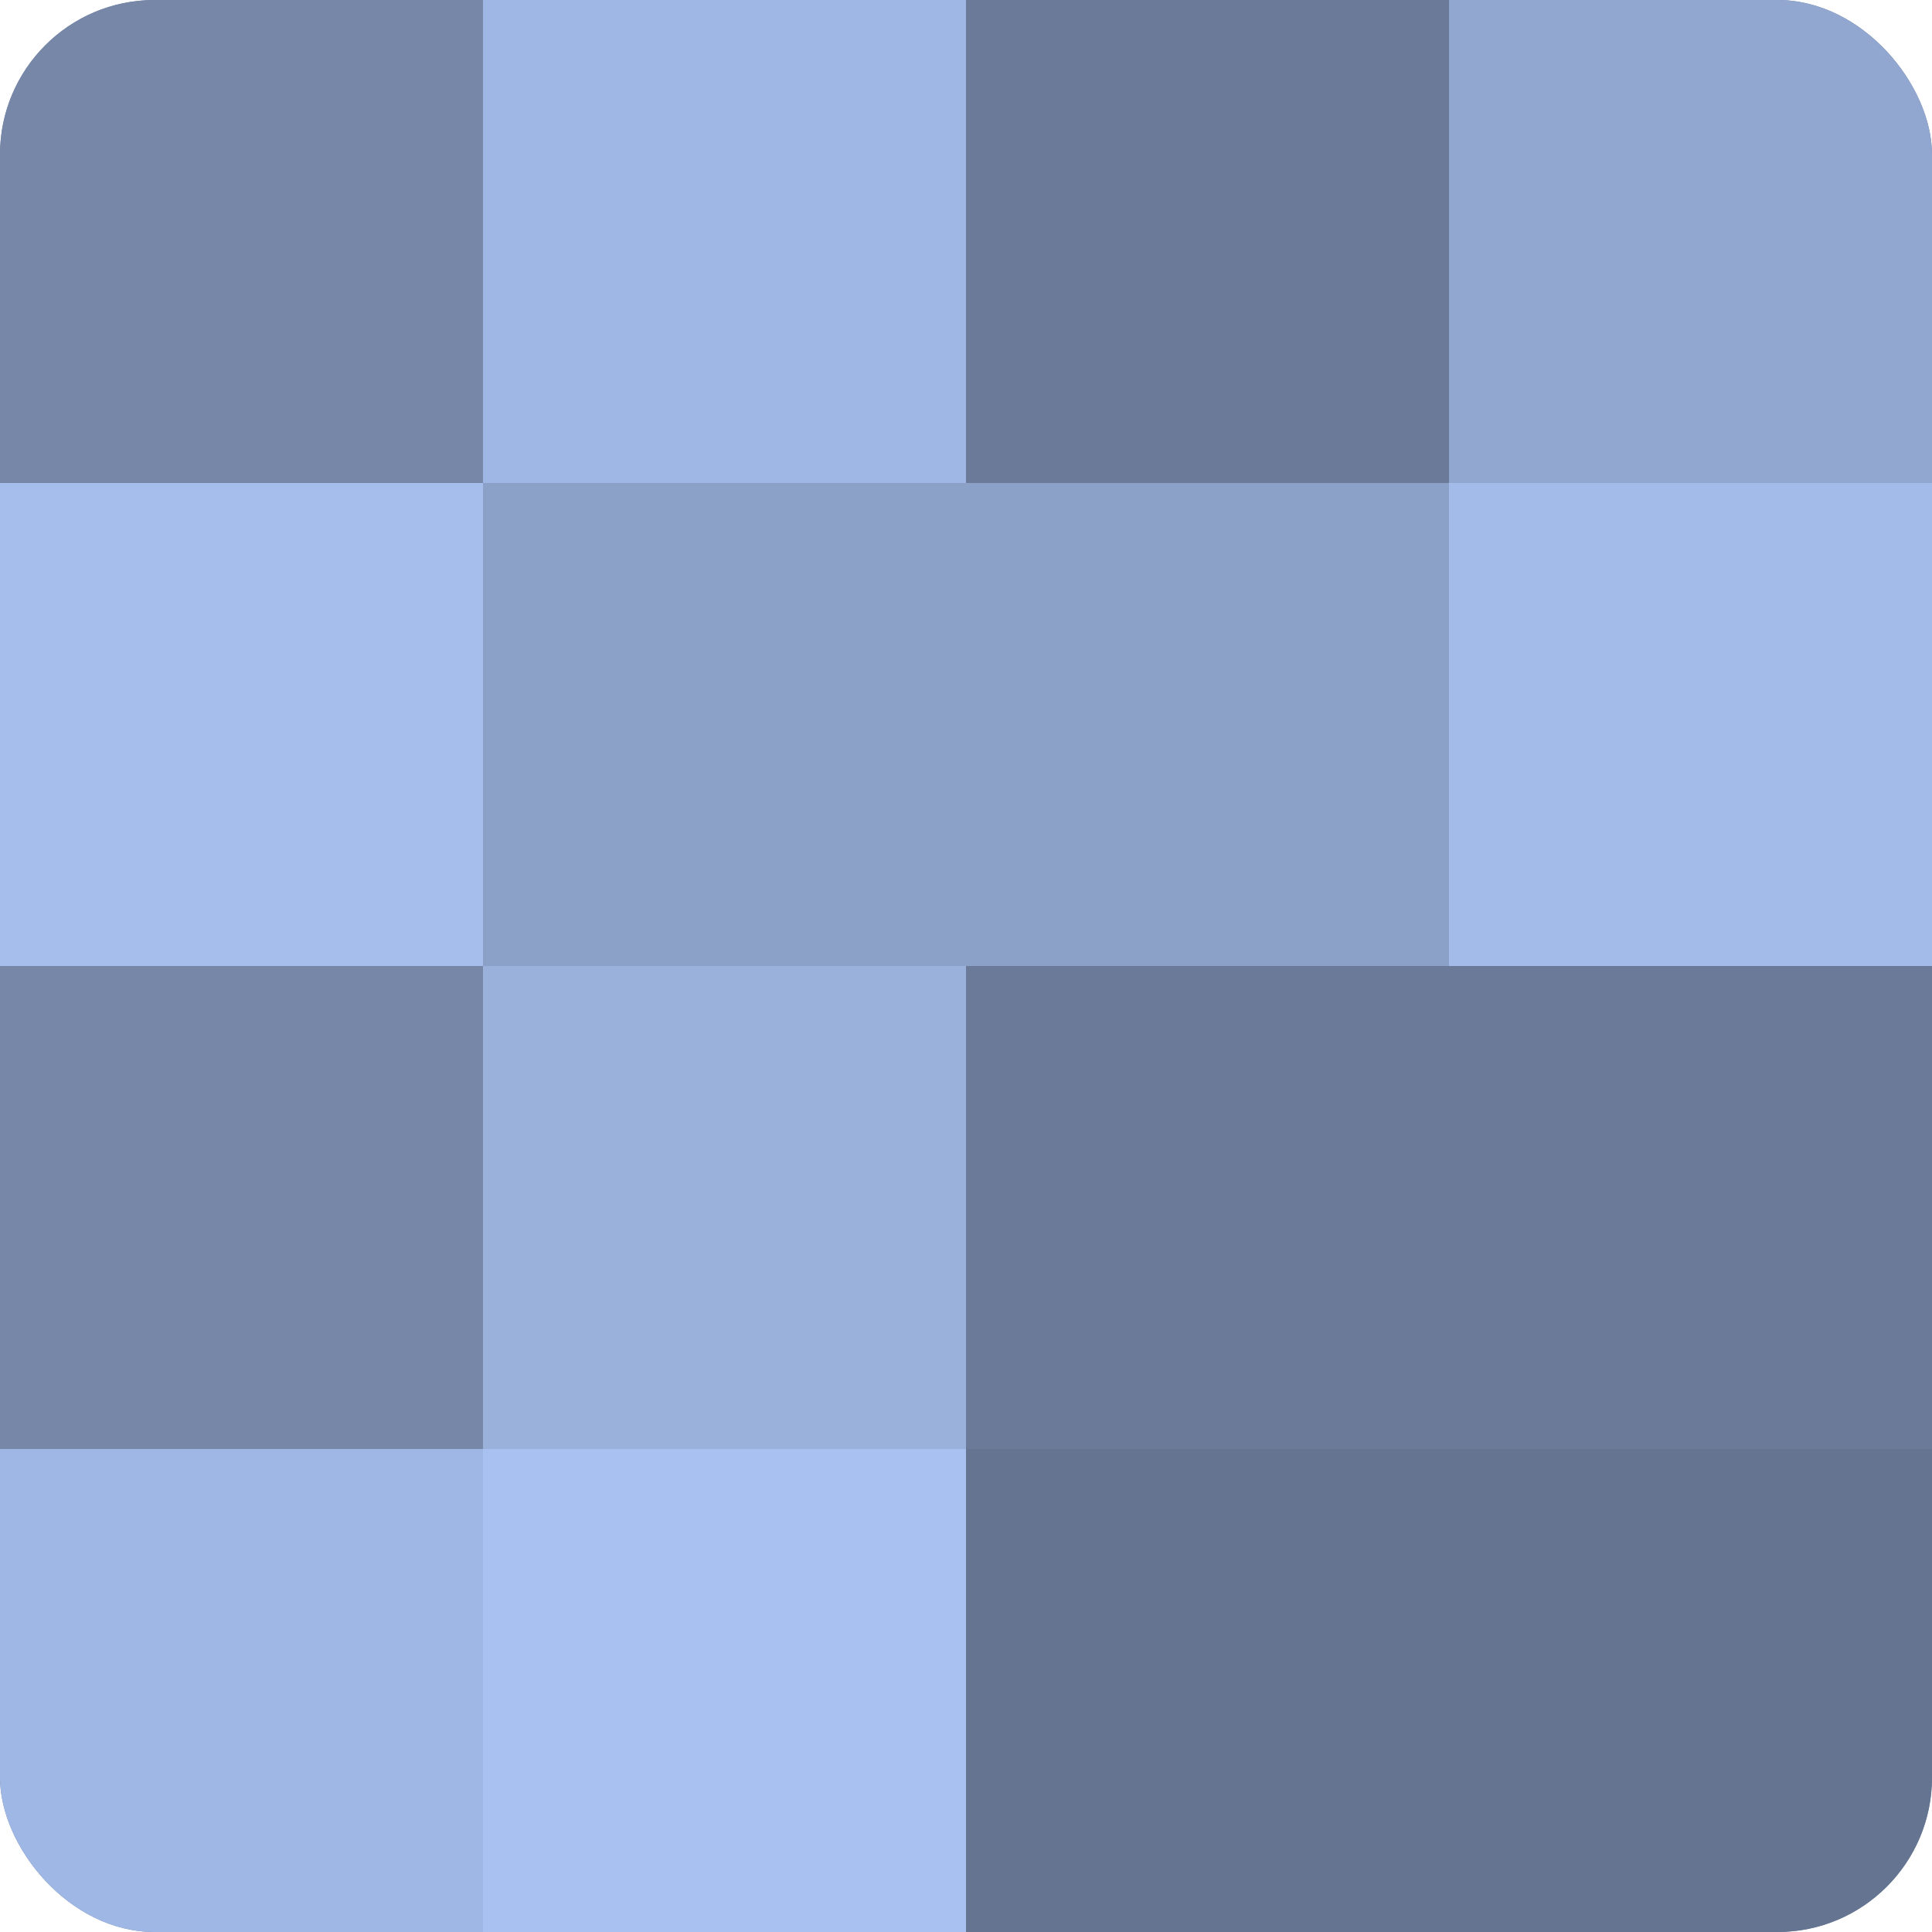
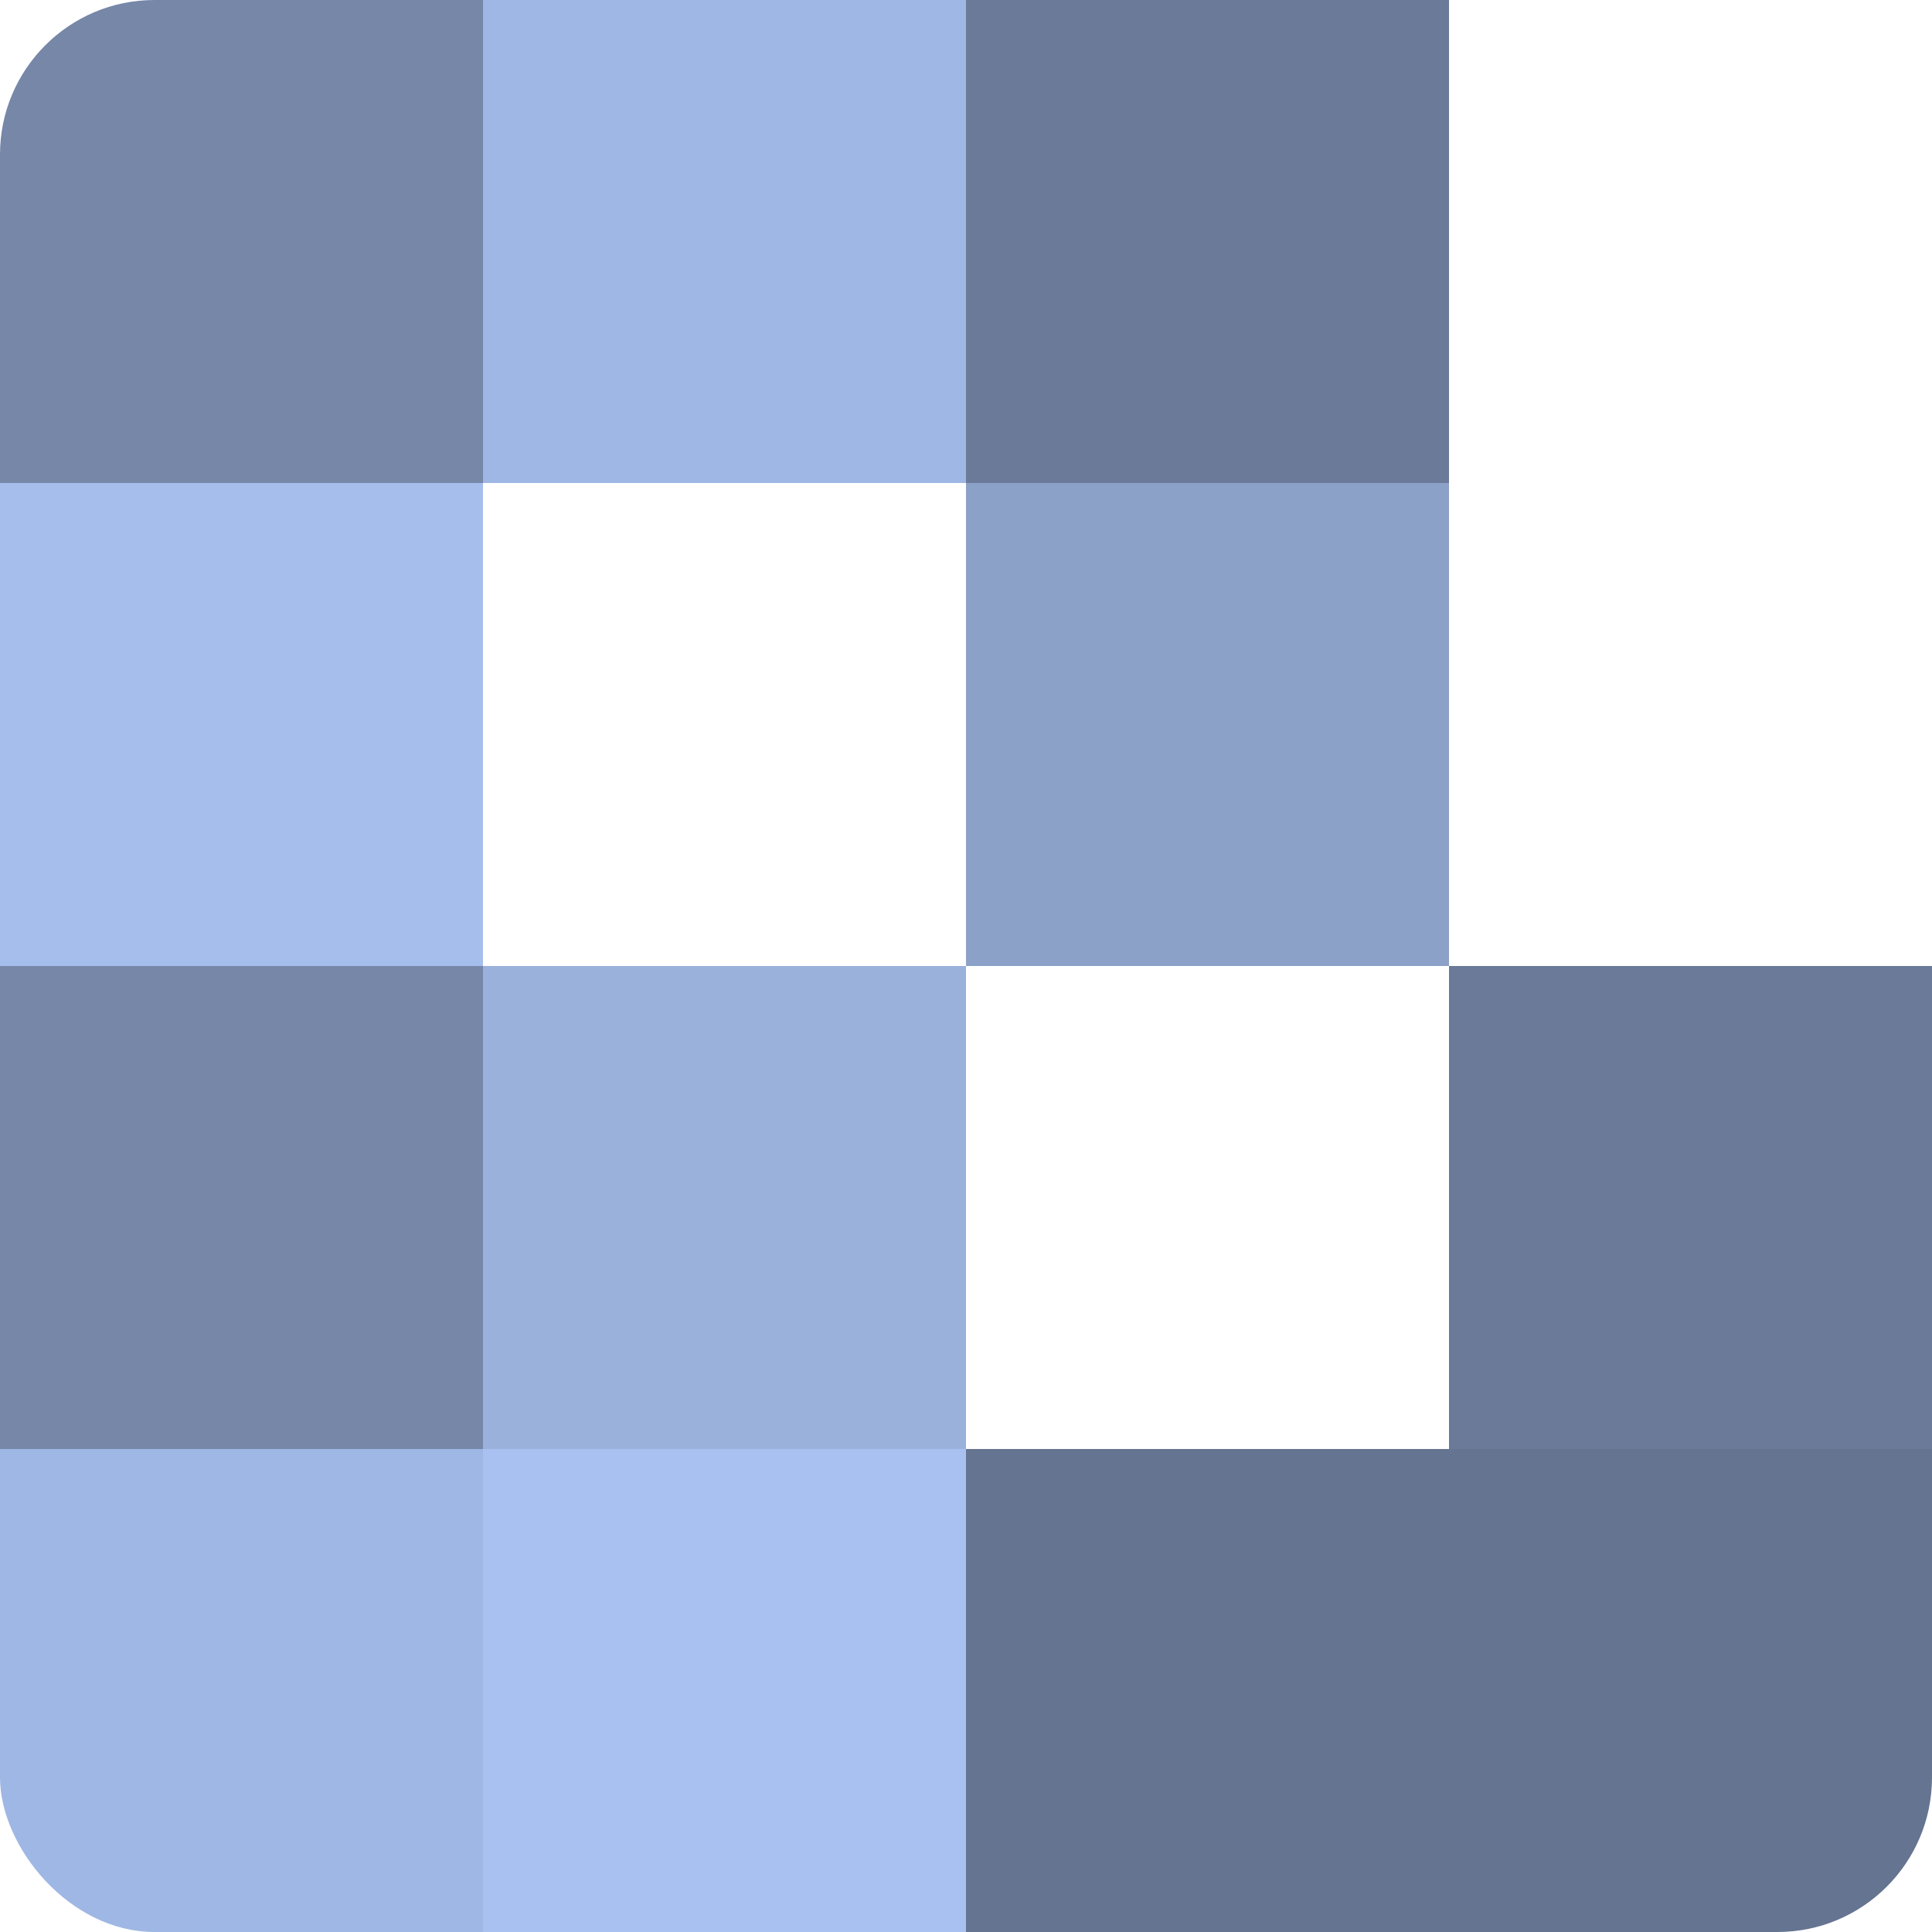
<svg xmlns="http://www.w3.org/2000/svg" width="80" height="80" viewBox="0 0 100 100" preserveAspectRatio="xMidYMid meet">
  <defs>
    <clipPath id="c" width="100" height="100">
      <rect width="100" height="100" rx="8" ry="8" />
    </clipPath>
  </defs>
  <g clip-path="url(#c)">
-     <rect width="100" height="100" fill="#7081a0" />
    <rect width="25" height="25" fill="#7687a8" />
    <rect y="25" width="25" height="25" fill="#a5beec" />
    <rect y="50" width="25" height="25" fill="#7687a8" />
    <rect y="75" width="25" height="25" fill="#9fb7e4" />
    <rect x="25" width="25" height="25" fill="#9fb7e4" />
-     <rect x="25" y="25" width="25" height="25" fill="#8ca1c8" />
    <rect x="25" y="50" width="25" height="25" fill="#9ab1dc" />
    <rect x="25" y="75" width="25" height="25" fill="#a8c1f0" />
    <rect x="50" width="25" height="25" fill="#6a7a98" />
    <rect x="50" y="25" width="25" height="25" fill="#8ca1c8" />
-     <rect x="50" y="50" width="25" height="25" fill="#6a7a98" />
    <rect x="50" y="75" width="25" height="25" fill="#657490" />
-     <rect x="75" width="25" height="25" fill="#92a7d0" />
-     <rect x="75" y="25" width="25" height="25" fill="#a2bbe8" />
    <rect x="75" y="50" width="25" height="25" fill="#6a7a98" />
    <rect x="75" y="75" width="25" height="25" fill="#657490" />
  </g>
</svg>